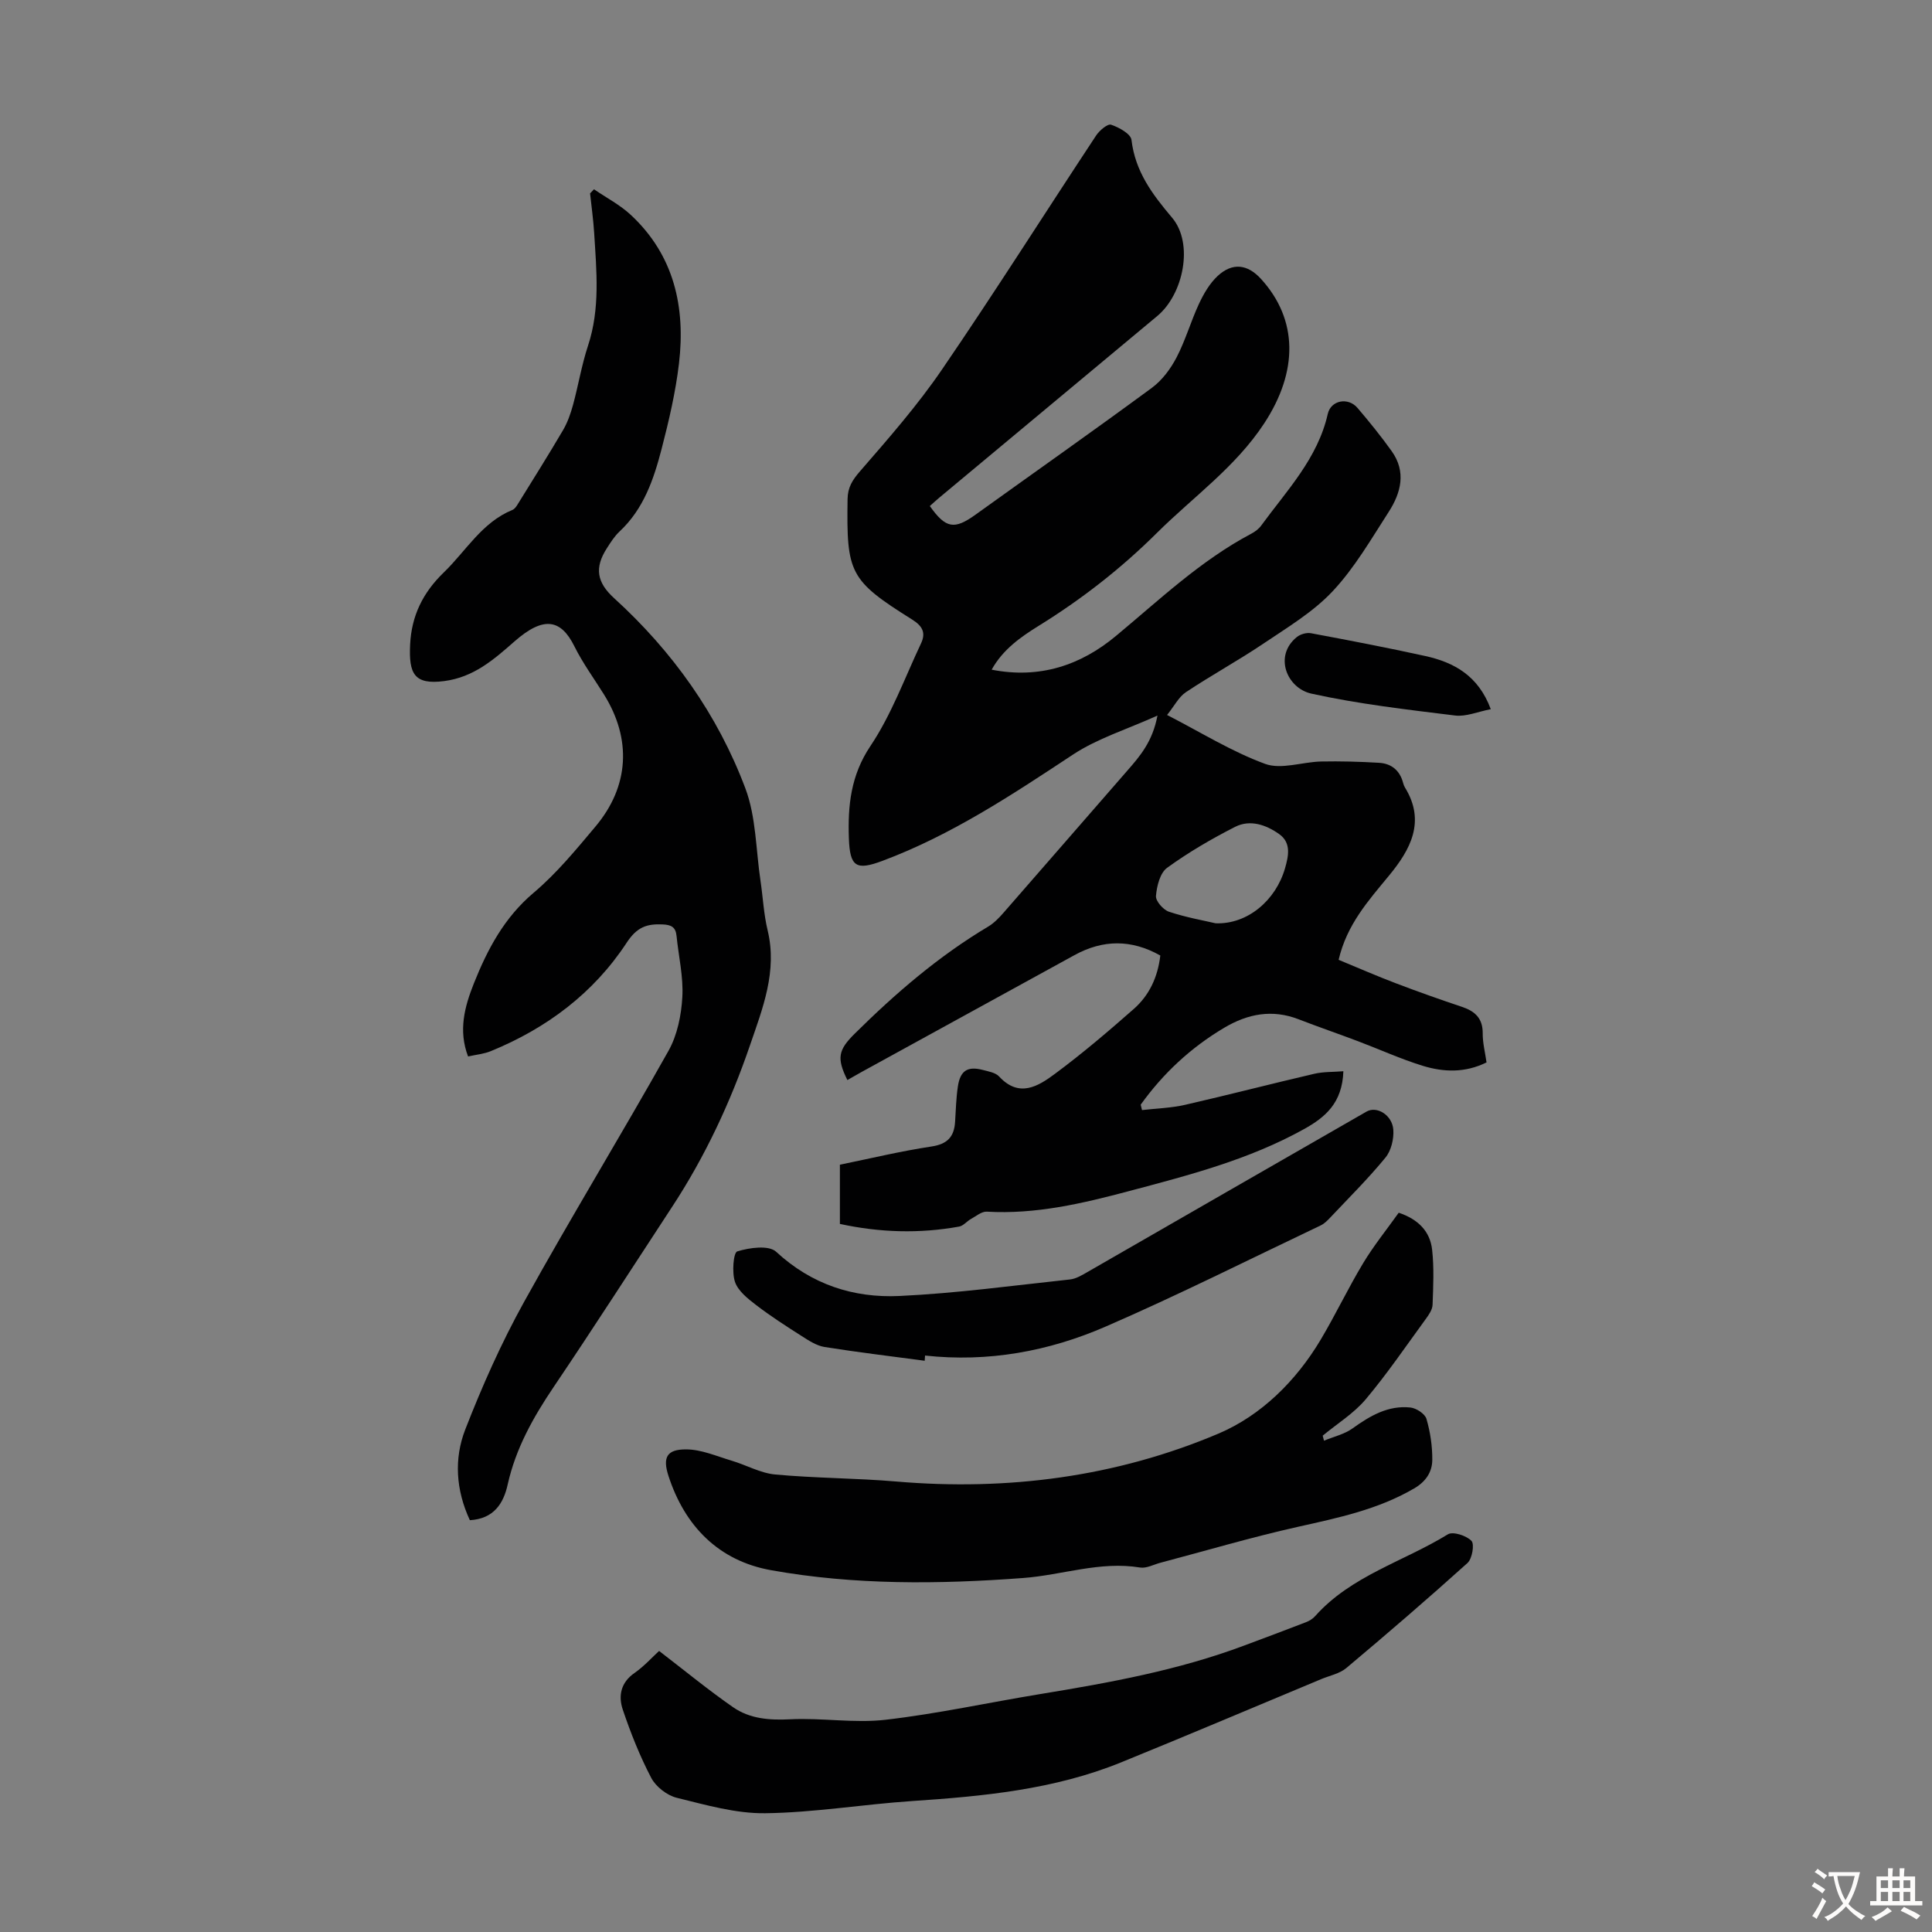
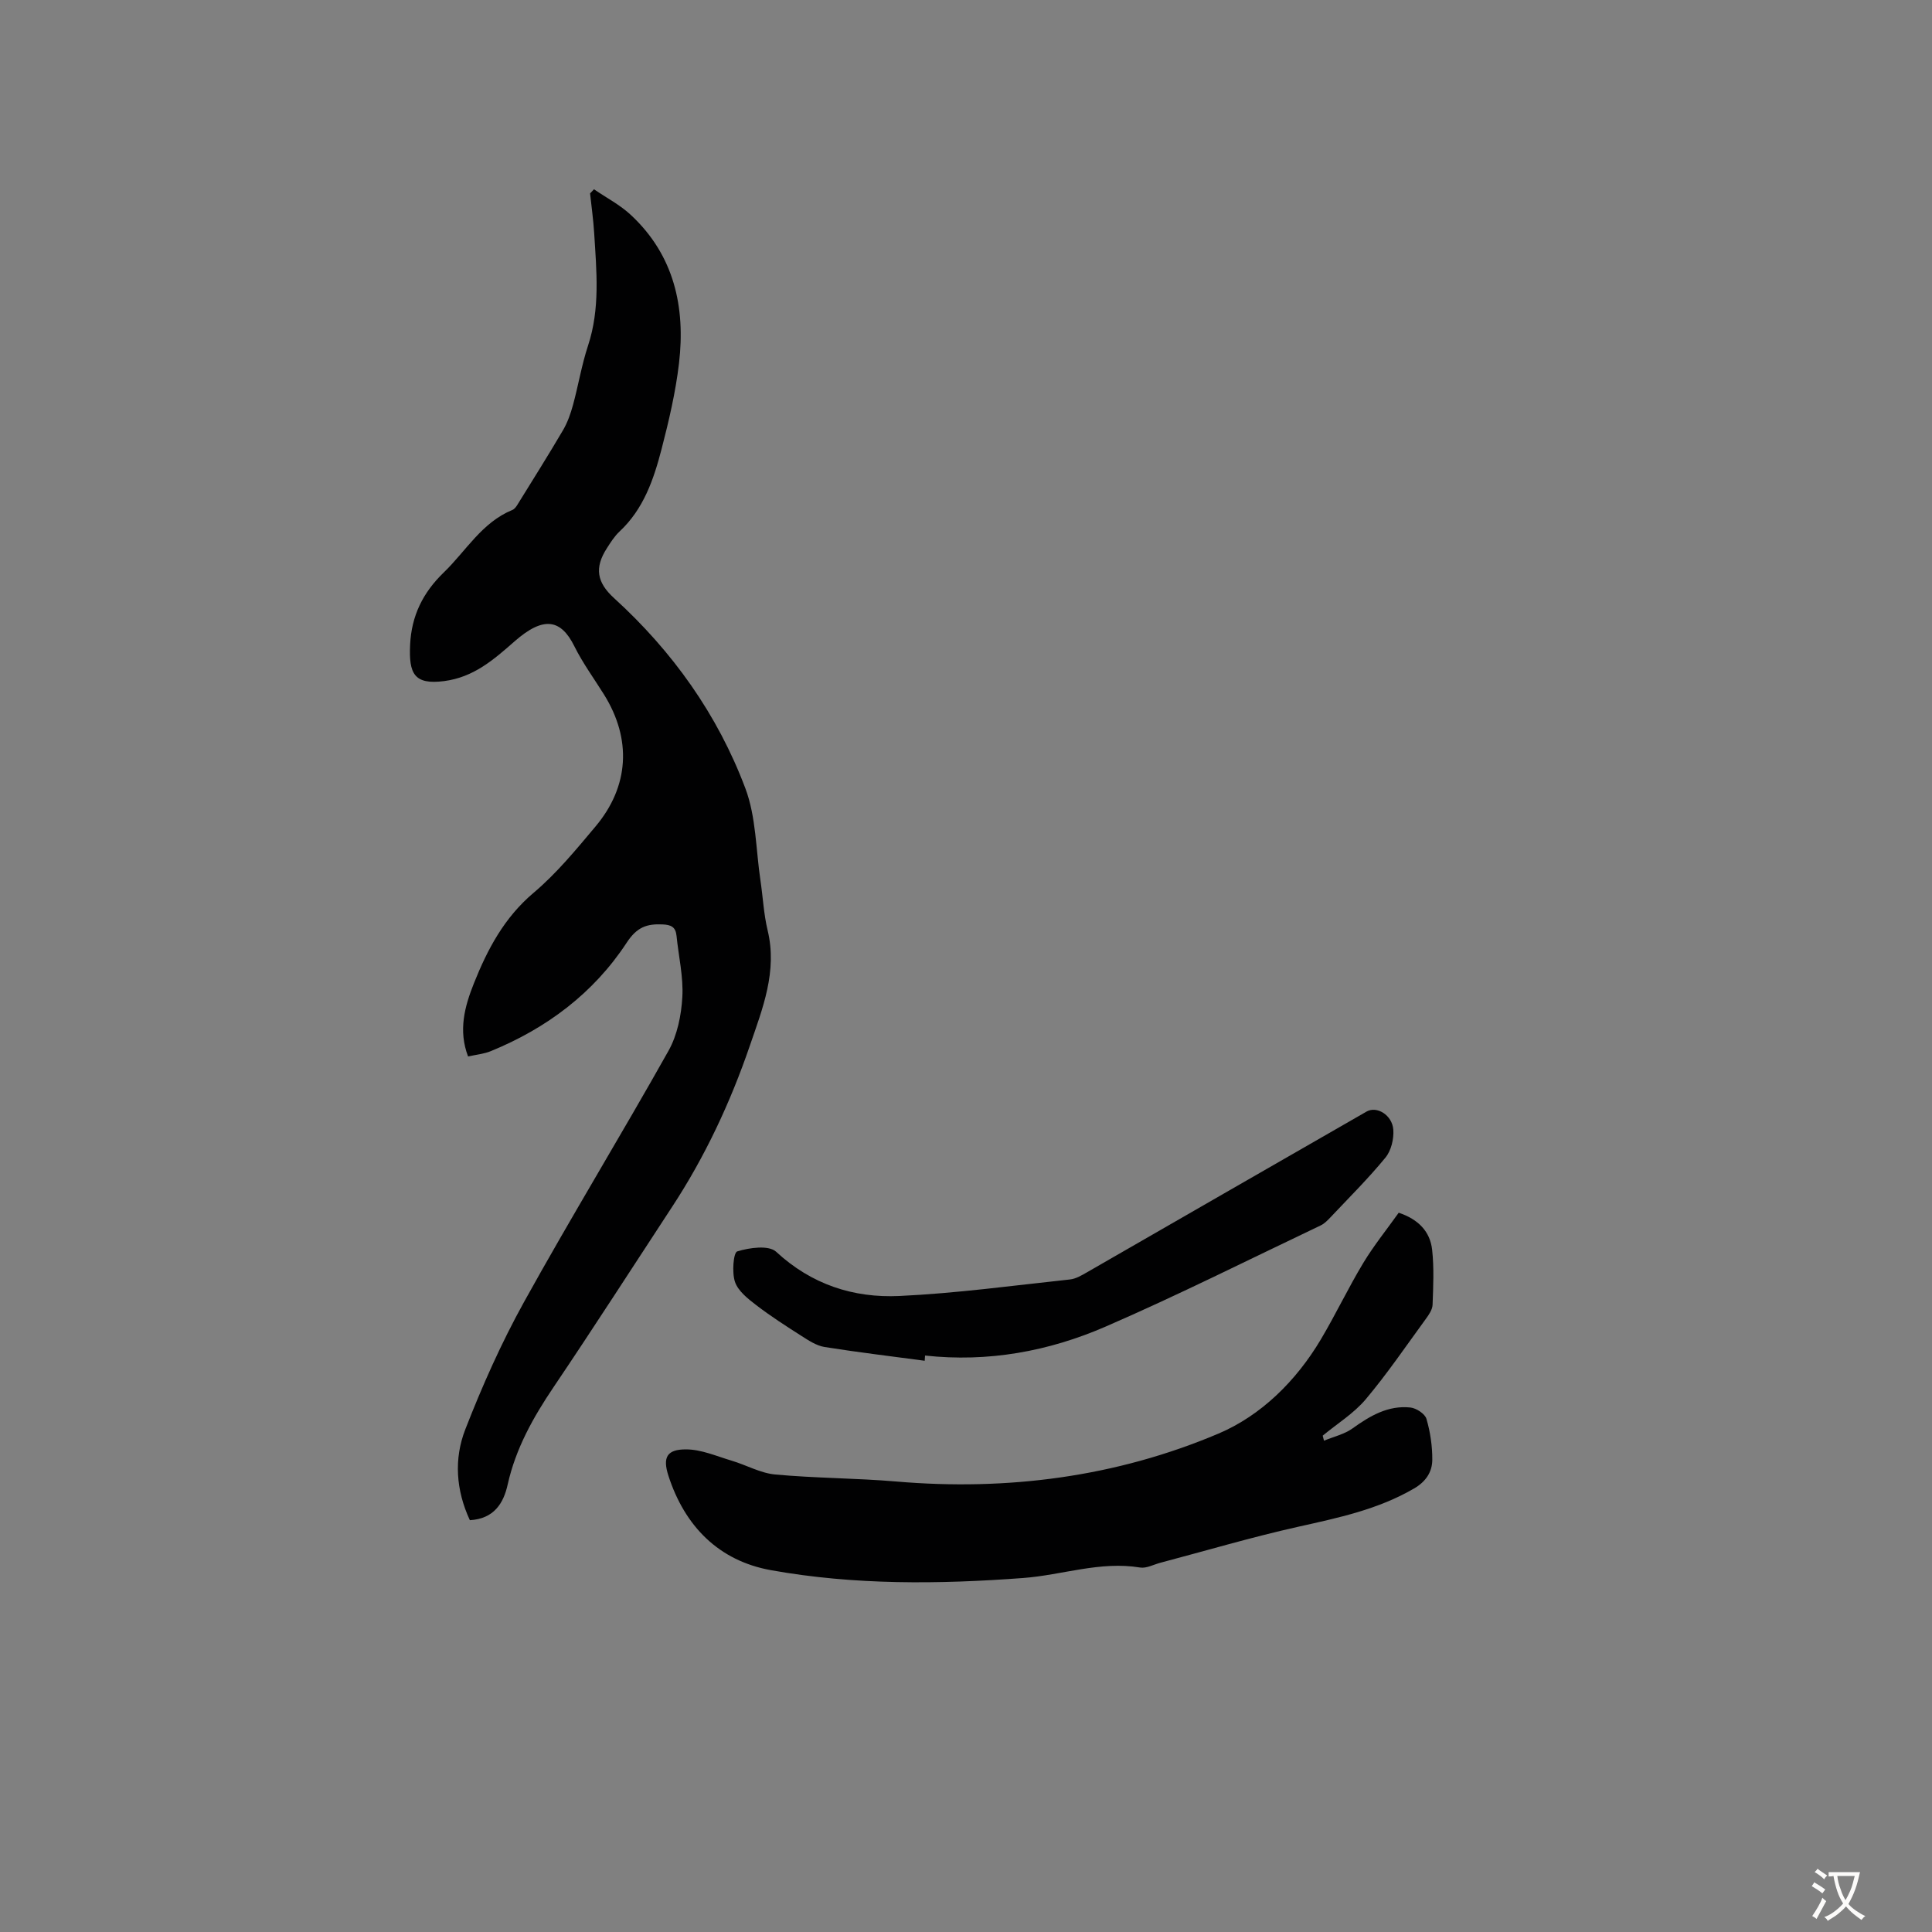
<svg xmlns="http://www.w3.org/2000/svg" enable-background="new 0 0 400 400" viewBox="0 0 400 400">
  <rect x="0" y="0" width="400" height="400" fill="#808080" stroke="none" />
  <g fill="#010102">
-     <path d="m278.13 221.79c-.22 6.57-3.74 9.53-8.17 11.99-11.37 6.32-23.81 9.53-36.23 12.83-9.63 2.56-19.31 4.84-29.42 4.25-1.07-.06-2.22.93-3.29 1.52-.85.47-1.56 1.41-2.44 1.57-8.23 1.49-16.43 1.24-24.69-.55 0-4.13 0-8.03 0-12.26 6.31-1.29 12.6-2.81 18.97-3.77 3.29-.5 4.68-2 4.88-5.09.16-2.45.21-4.93.58-7.35.49-3.28 2.01-4.23 5.16-3.41 1.18.31 2.63.55 3.38 1.36 4.15 4.49 8.1 2.01 11.56-.56 5.65-4.19 11.03-8.77 16.32-13.43 3.18-2.8 4.96-6.54 5.49-11.06-5.97-3.36-11.86-3.34-17.81-.06-14.69 8.07-29.38 16.13-44.07 24.19-.98.54-1.94 1.1-2.91 1.65-2.25-4.53-1.89-6.22 1.49-9.57 8.45-8.37 17.4-16.08 27.66-22.2 1.21-.72 2.26-1.81 3.2-2.89 8.54-9.76 17.03-19.57 25.56-29.34 2.64-3.02 5.27-6.03 6.29-11.46-6.38 2.88-12.42 4.73-17.48 8.07-12.62 8.33-25.18 16.67-39.43 22-5.49 2.06-6.77 1.26-6.98-4.68-.23-6.69.37-12.98 4.46-19.08 4.36-6.5 7.1-14.1 10.48-21.25.99-2.11.4-3.53-1.78-4.9-13.02-8.17-13.66-9.58-13.43-24.99.04-2.4.98-3.91 2.56-5.73 5.92-6.82 11.91-13.65 16.99-21.09 10.92-15.97 21.26-32.32 31.92-48.46.69-1.04 2.37-2.46 3.09-2.22 1.63.55 4.07 1.89 4.22 3.14.78 6.57 4.3 11.25 8.43 16.14 4.48 5.32 2.34 15.81-3.08 20.32-15.04 12.54-30.09 25.07-45.13 37.61-.68.56-1.32 1.17-1.97 1.74 3.31 4.67 5.07 4.94 9.47 1.78 12.17-8.75 24.44-17.37 36.51-26.26 2.12-1.56 3.88-3.94 5.11-6.3 1.85-3.55 2.95-7.48 4.65-11.12.97-2.07 2.21-4.21 3.86-5.74 3.07-2.84 6.19-2.43 8.97.62 7.69 8.44 7.71 19.15.67 29.89-5.95 9.08-14.72 15.24-22.23 22.7-7.41 7.36-15.58 13.73-24.47 19.23-3.74 2.32-7.41 4.89-9.74 9.08 9.97 1.95 18.45-.92 25.73-6.98 9.03-7.5 17.54-15.63 28.04-21.18.77-.41 1.54-.99 2.04-1.68 5.3-7.27 11.69-13.87 13.78-23.11.65-2.86 4.22-3.51 6.15-1.25 2.47 2.89 4.87 5.86 7.08 8.95 3.05 4.27 1.94 8.61-.6 12.56-3.64 5.64-7.05 11.57-11.59 16.42-4.03 4.31-9.33 7.48-14.3 10.83-5.25 3.54-10.83 6.58-16.1 10.09-1.49.99-2.4 2.85-3.91 4.73 6.98 3.58 13.37 7.58 20.29 10.12 3.35 1.23 7.7-.4 11.6-.49 4-.08 8.01.03 12 .27 2.58.15 4.33 1.61 4.99 4.2.08.32.21.65.38.93 4.34 7.04 1.09 12.88-3.28 18.19-4.27 5.19-8.76 10.14-10.46 17.47 3.97 1.64 7.93 3.37 11.96 4.9 4.49 1.71 9.02 3.31 13.58 4.84 2.71.91 4.31 2.38 4.29 5.48-.02 1.97.5 3.95.79 6.02-4.47 2.21-8.92 2.02-13.22.7-4.57-1.41-8.96-3.42-13.45-5.11-4.07-1.54-8.19-2.95-12.24-4.52-5.45-2.11-10.49-1.15-15.37 1.74-6.92 4.1-12.66 9.44-17.32 15.94.09.37.18.75.27 1.12 2.98-.35 6.02-.42 8.93-1.09 8.93-2.04 17.8-4.35 26.72-6.42 1.92-.45 3.98-.36 6.04-.53zm-26.44-30.63c6.67.24 12.47-4.82 14.36-11.39.71-2.49 1.35-5.26-1.21-7.08-2.72-1.93-6.02-3.08-9.14-1.49-4.87 2.48-9.64 5.26-14.06 8.47-1.47 1.06-2.14 3.79-2.31 5.83-.09 1.05 1.51 2.88 2.71 3.27 3.57 1.19 7.33 1.84 9.65 2.39z" />
    <path d="m97.28 314.74c-2.91-6.25-3.3-12.73-.96-18.76 3.51-9.02 7.48-17.95 12.17-26.41 9.69-17.5 20.13-34.58 29.92-52.02 1.82-3.25 2.65-7.36 2.86-11.13.24-4.18-.78-8.43-1.2-12.66-.18-1.82-1.1-2.29-2.88-2.37-3.3-.15-5.33.56-7.44 3.78-6.85 10.45-16.57 17.73-28.14 22.46-1.42.58-3.01.72-4.7 1.1-2.06-5.4-.7-10.35 1.19-15.1 2.82-7.08 6.29-13.65 12.38-18.79 4.75-4.01 8.79-8.93 12.81-13.72 7.01-8.34 7.51-18.11 1.76-27.33-2.07-3.32-4.41-6.51-6.14-10-2.76-5.55-6.31-6.33-12.37-1.01-4.36 3.83-8.47 7.43-14.57 8.23-6.27.82-7.34-1.58-7.06-7.52.28-5.98 2.63-10.78 6.96-14.96 4.62-4.46 7.89-10.37 14.23-12.96.46-.19.82-.73 1.1-1.19 3.15-5.1 6.35-10.17 9.38-15.34.93-1.59 1.56-3.4 2.05-5.18 1.11-4.07 1.79-8.28 3.11-12.28 2.54-7.69 1.76-15.48 1.28-23.29-.17-2.76-.56-5.5-.85-8.25.27-.28.54-.57.81-.85 2.57 1.76 5.41 3.23 7.66 5.34 8.94 8.34 11.3 19.06 9.94 30.69-.7 5.97-2.09 11.89-3.6 17.72-1.63 6.28-3.71 12.43-8.7 17.09-1.05.98-1.85 2.25-2.63 3.47-2.61 4.05-2.09 7.08 1.48 10.33 12.11 11.02 21.45 24.12 27.19 39.39 2.23 5.92 2.17 12.71 3.13 19.11.51 3.43.67 6.93 1.48 10.29 2.05 8.49-1.05 16.19-3.67 23.84-4.03 11.76-9.28 23-16.13 33.44-8.16 12.44-16.2 24.96-24.52 37.29-4.23 6.27-7.83 12.69-9.5 20.16-.85 3.86-2.82 7.1-7.83 7.39z" />
    <path d="m274.12 298.28c1.98-.83 4.2-1.32 5.9-2.54 3.64-2.61 7.38-4.82 11.99-4.33 1.22.13 3.01 1.3 3.32 2.35.8 2.73 1.23 5.66 1.21 8.5-.02 2.5-1.34 4.5-3.75 5.9-7.48 4.37-15.74 6.09-24.06 7.95-9.57 2.14-18.99 4.93-28.48 7.44-1.4.37-2.89 1.2-4.2.99-8.3-1.37-16.15 1.57-24.23 2.17-17.43 1.3-34.94 1.48-52.19-1.62-10.82-1.94-17.86-9.1-21.24-19.55-1.24-3.84-.3-5.47 3.64-5.46 3.16 0 6.33 1.41 9.46 2.34 3.03.9 5.95 2.58 9.02 2.86 8.32.77 16.71.74 25.04 1.45 23.04 1.97 45.51-.94 66.7-9.91 8.81-3.73 16.09-10.89 21.2-19.48 3.08-5.18 5.67-10.66 8.78-15.82 2.18-3.62 4.86-6.93 7.36-10.44 4.04 1.36 6.5 3.86 6.92 7.69.41 3.75.23 7.58.09 11.37-.04 1-.76 2.06-1.4 2.93-4.09 5.6-8 11.36-12.46 16.66-2.47 2.92-5.9 5.03-8.89 7.51.1.34.18.69.27 1.04z" />
-     <path d="m136.46 341.81c5.38 4.13 10.19 8.09 15.3 11.64 3.48 2.42 7.54 2.73 11.86 2.51 6.56-.33 13.24.85 19.72.1 10.74-1.24 21.34-3.57 32.02-5.32 14.33-2.35 28.6-4.93 42.27-10.06 4.25-1.59 8.5-3.17 12.73-4.81.71-.27 1.44-.71 1.93-1.27 7.46-8.38 18.31-11.29 27.47-16.93 1.05-.65 3.85.26 4.89 1.35.66.69.15 3.7-.82 4.58-8.22 7.41-16.62 14.64-25.1 21.76-1.39 1.16-3.43 1.55-5.18 2.28-13.81 5.76-27.58 11.6-41.44 17.24-13.87 5.64-28.54 7.02-43.31 8.01-10.13.68-20.23 2.39-30.36 2.52-6.11.08-12.31-1.72-18.34-3.2-2.01-.5-4.31-2.29-5.27-4.12-2.36-4.51-4.26-9.3-5.89-14.13-.96-2.84-.43-5.64 2.49-7.63 2-1.41 3.66-3.28 5.03-4.52z" />
    <path d="m191.45 281.73c-6.92-.93-13.85-1.75-20.74-2.85-1.66-.27-3.27-1.33-4.74-2.27-3.2-2.04-6.41-4.1-9.42-6.41-1.72-1.32-3.74-2.91-4.38-4.8-.66-1.94-.33-6.06.47-6.31 2.51-.78 6.52-1.34 8.05.07 7.33 6.79 16.02 9.6 25.51 9.16 11.8-.55 23.55-2.16 35.31-3.42 1.25-.13 2.49-.88 3.62-1.53 19.27-11.07 38.51-22.18 57.8-33.23 2.14-1.22 5.32.73 5.54 3.75.14 1.9-.44 4.33-1.62 5.77-3.54 4.32-7.52 8.27-11.36 12.34-.61.64-1.26 1.33-2.04 1.7-14.82 7.05-29.5 14.43-44.55 20.96-11.8 5.13-24.35 7.42-37.38 5.99-.02.36-.04.72-.07 1.08z" />
-     <path d="m308.65 146.83c-2.7.52-5.13 1.59-7.39 1.31-9.95-1.23-19.96-2.37-29.74-4.53-5.12-1.13-7.85-7.85-3.01-11.73.73-.58 2-.95 2.91-.78 7.9 1.48 15.81 2.99 23.66 4.72 6.01 1.32 11.02 4.11 13.57 11.01z" />
  </g>
  <path d="m377.9 391.2c-.2.3-.4.5-.6.8-.7-.6-1.4-1-2.2-1.5.2-.3.4-.5.5-.8.6.4 1.4.8 2.3 1.5zm-1.8 6.1c-.2-.2-.5-.4-.9-.6.4-.6.8-1.2 1.2-1.9s.7-1.3.9-1.9c.3.3.5.5.8.7-.7 1.3-1.4 2.6-2 3.7zm2.2-9c-.3.3-.5.5-.6.8-.6-.6-1.3-1.1-2-1.5.3-.3.5-.5.6-.7.6.5 1.3.9 2 1.4zm.3.2v-.9h2 4.5c-.3 1.3-.6 2.5-1 3.6s-.9 2.1-1.4 3c.4.5 1 1 1.6 1.4s1.2.8 1.9 1.1c-.3.2-.5.4-.8.8-.4-.3-1-.7-1.6-1.2s-1.2-1.1-1.6-1.6c-.5.6-1.1 1.1-1.7 1.6s-1.4.9-2.1 1.4c-.1-.3-.3-.5-.7-.8.6-.2 1.2-.5 1.9-1s1.4-1.1 2-1.8c-.5-.8-.9-1.6-1.2-2.5s-.6-2-.8-3.2c-.4.1-.7.1-1 .1zm2.5 2.7c.3 1 .7 1.7 1 2.2.3-.5.6-1.1 1-2s.6-1.9.9-3h-3.2-.4c.1.9.3 1.8.7 2.8z" fill="#fcfbfa" />
-   <path d="m396.5 388.5v1.5 3.6h1.5v.9c-.4 0-1 0-1.7 0h-7.9c-.5 0-.9 0-1.2 0v-.9h1.3v-3.5c0-.7 0-1.2 0-1.6h2.4c0-.8 0-1.4 0-1.7h1c0 .3-.1.8-.1 1.7h1.5c0-.8 0-1.4 0-1.7h1c0 .3-.1.9-.1 1.7zm-8.2 9.2c-.2-.3-.5-.5-.8-.8.8-.3 1.4-.6 1.9-.9s1-.7 1.4-1.1c.3.3.6.5.9.8-1.6 1-2.8 1.6-3.4 2zm2.6-6.8v-1.6h-1.5v1.6zm0 2.7v-1.9h-1.5v1.9zm2.4-2.7v-1.6h-1.5v1.6zm0 2.7v-1.9h-1.5v1.9zm.2 2 .7-.8c.4.2.9.5 1.6.8s1.3.7 1.8 1c-.3.3-.5.5-.8.8-.4-.3-1.5-1-3.3-1.8zm2-4.7v-1.6h-1.4v1.6zm0 2.7v-1.9h-1.4v1.9z" fill="#fcfbfa" />
</svg>